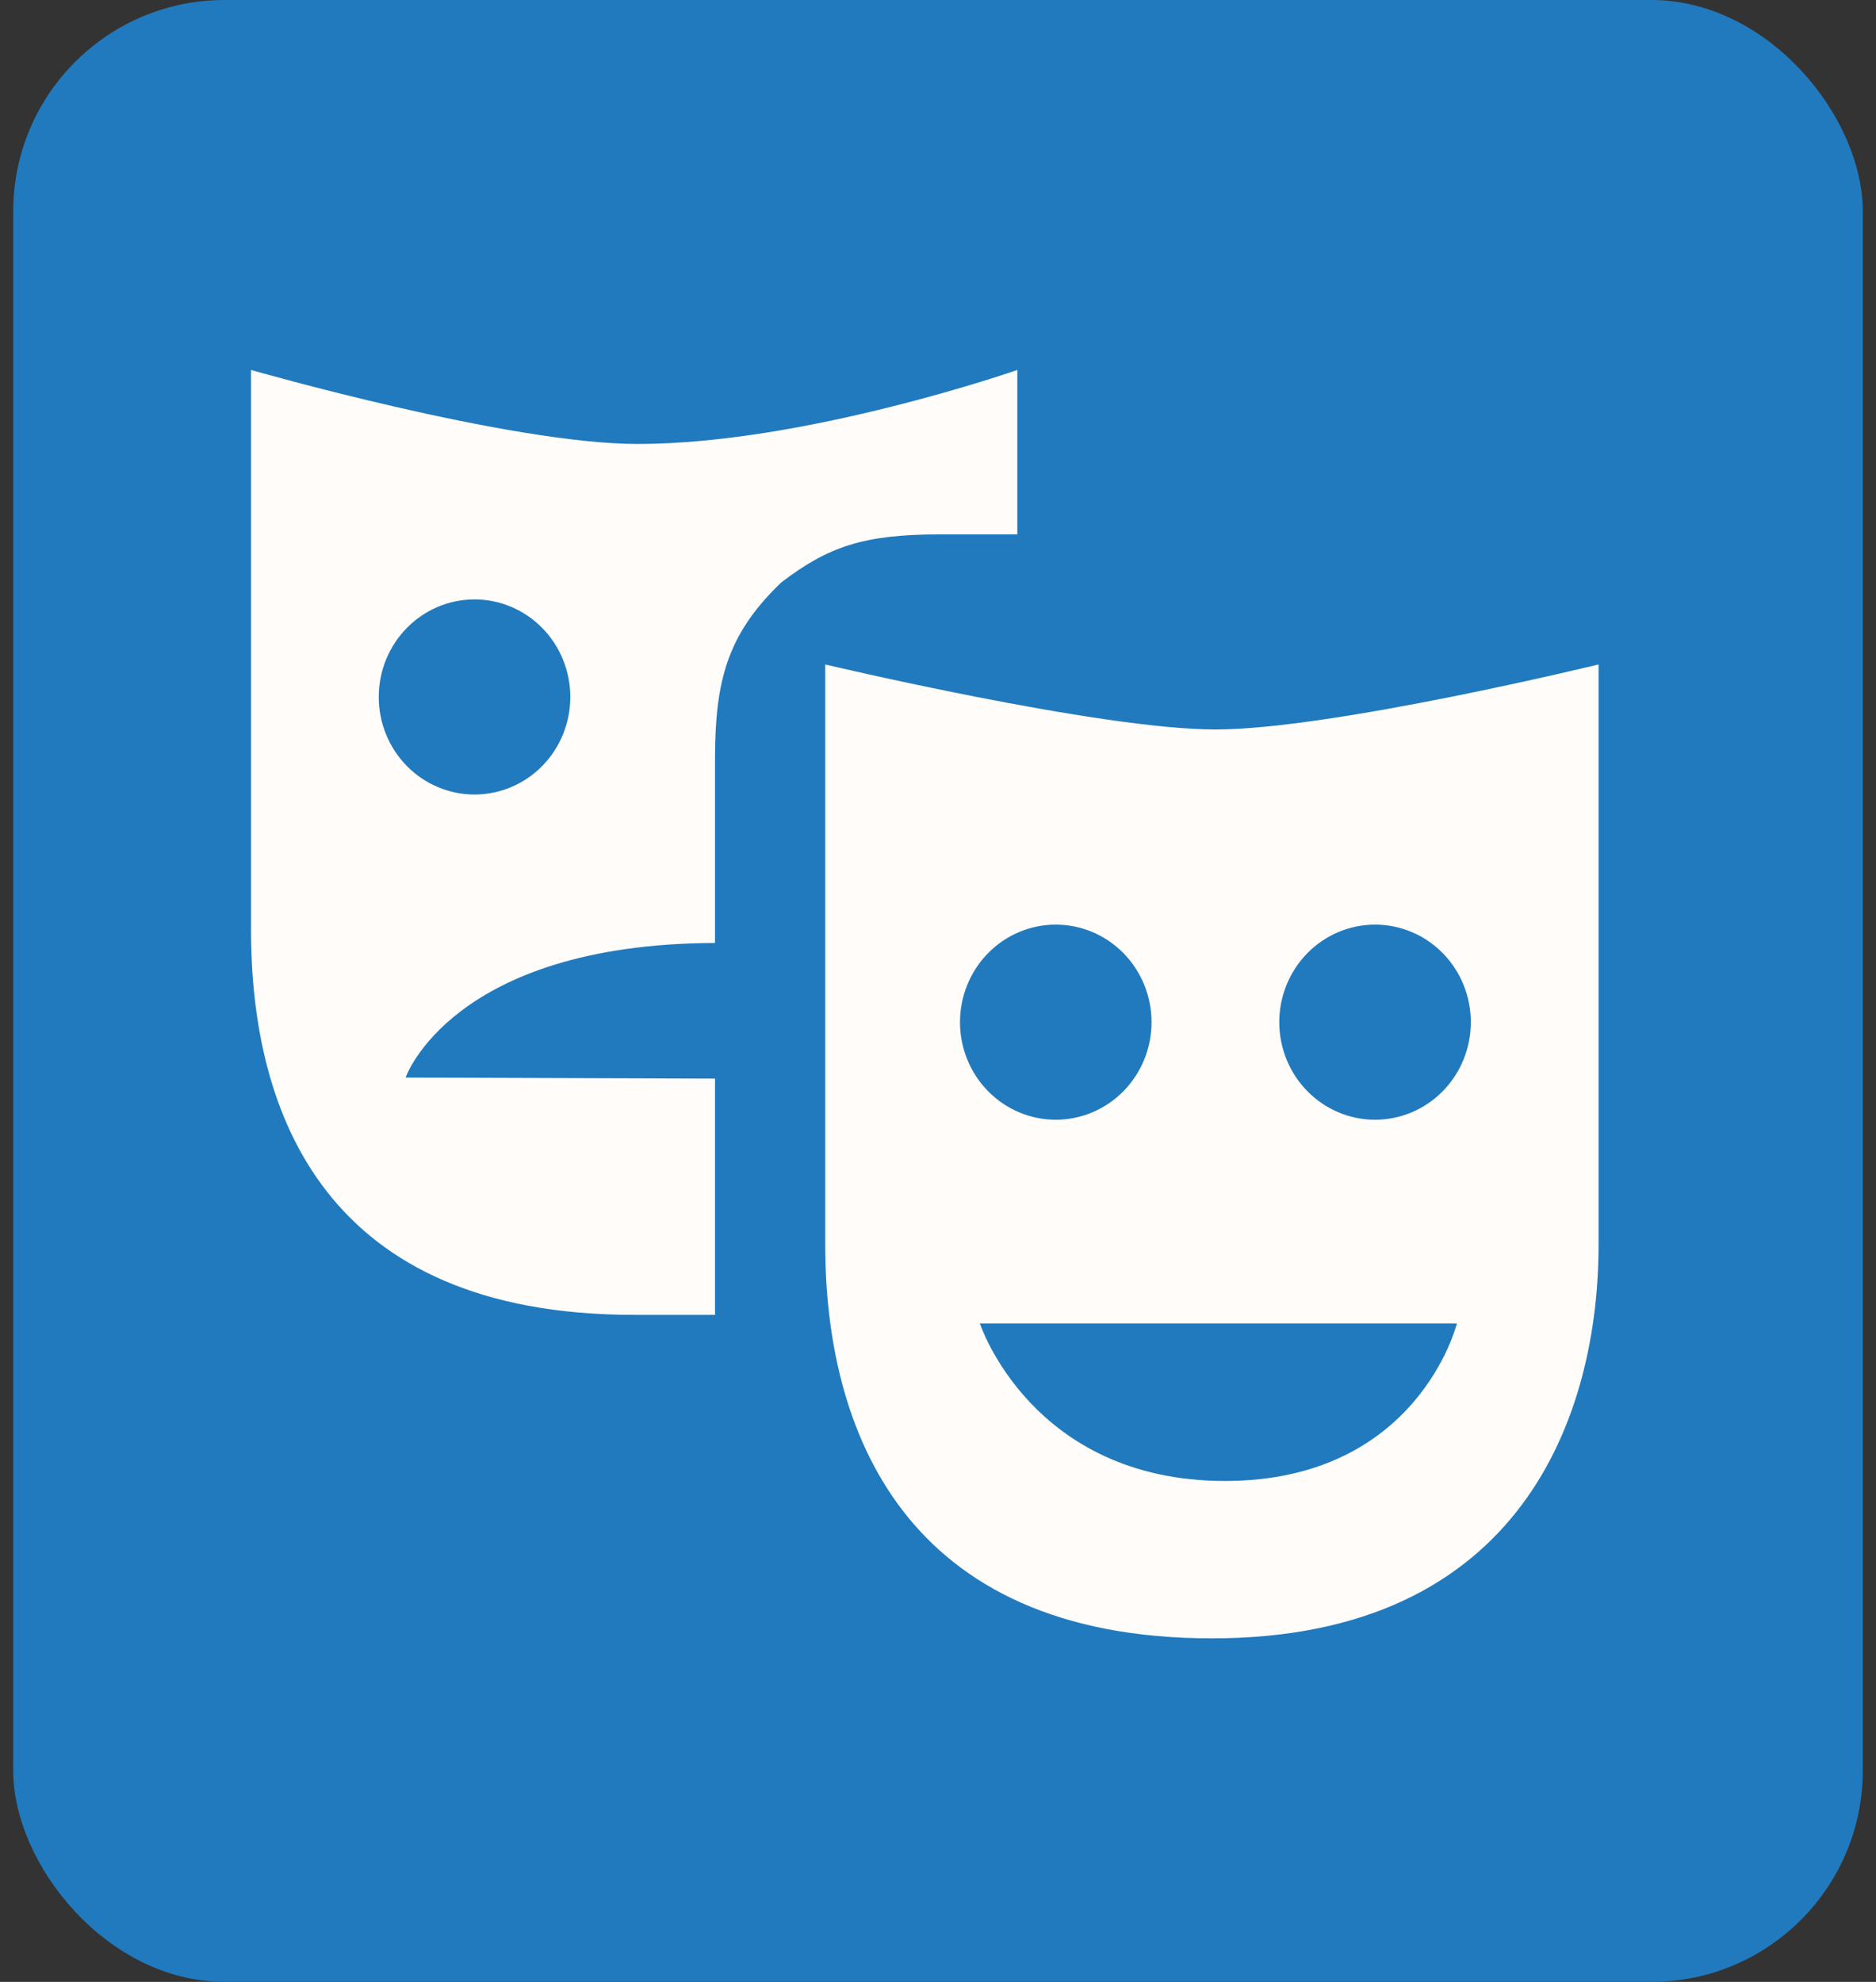
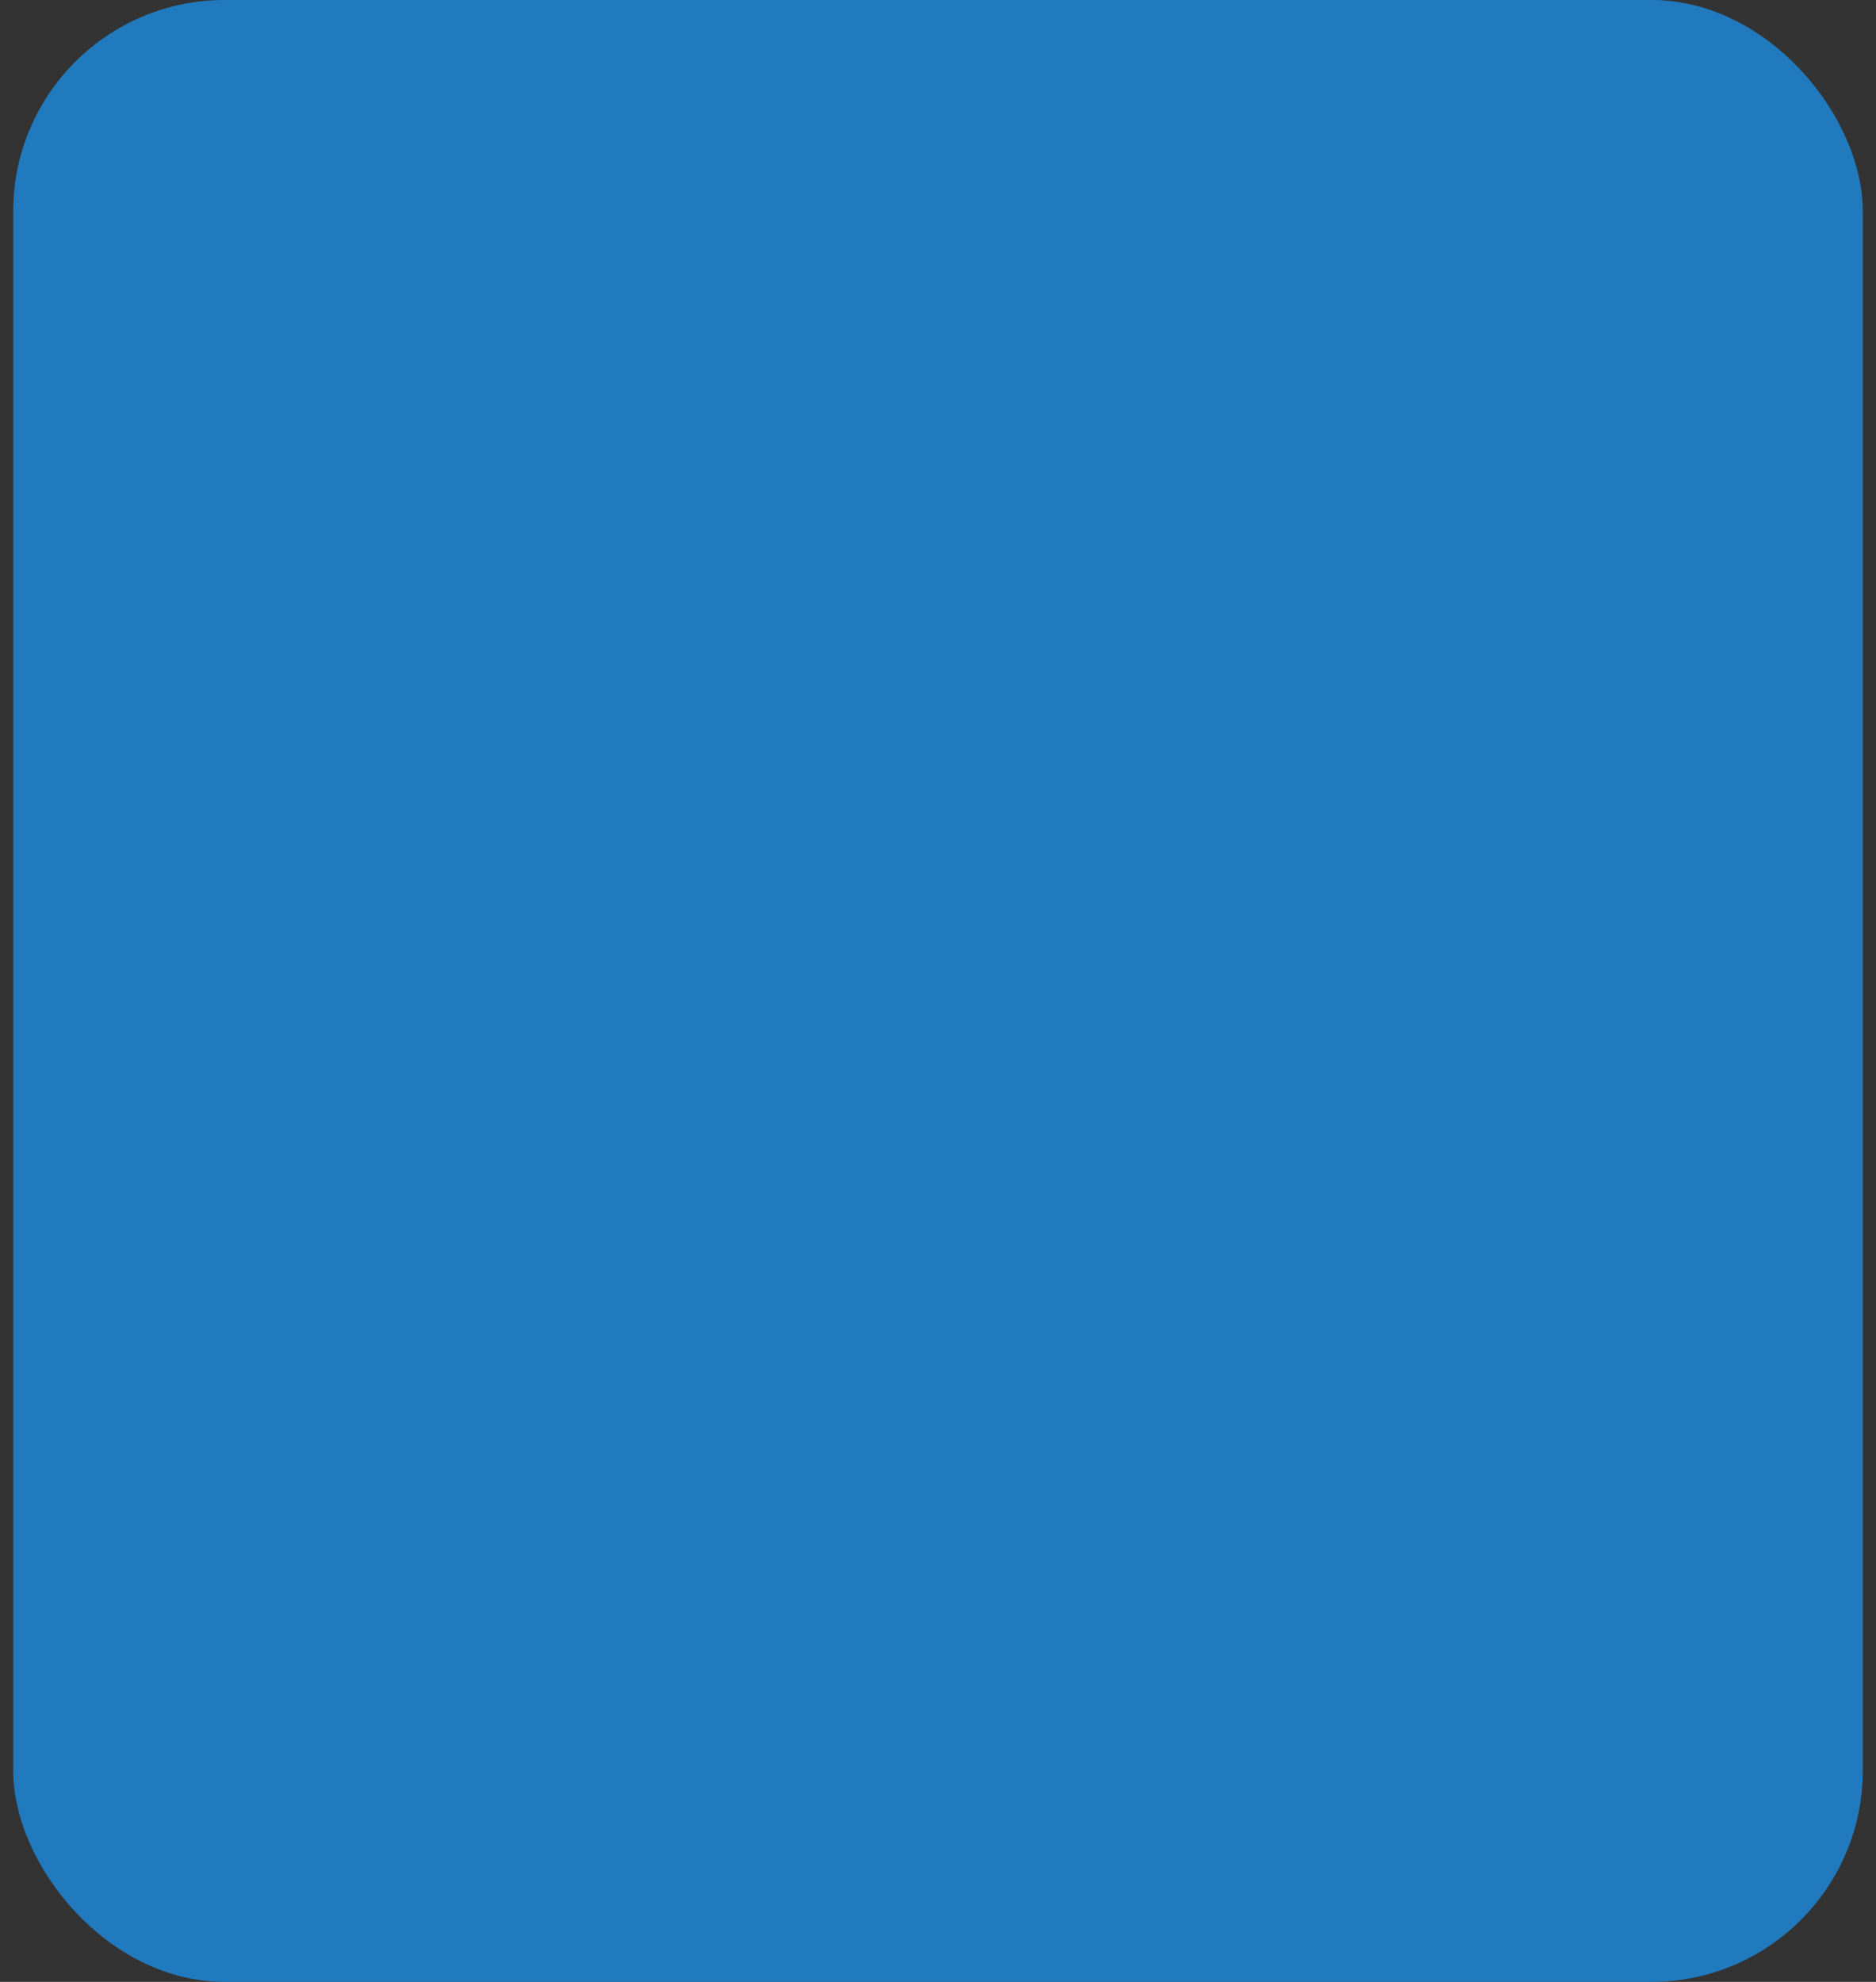
<svg xmlns="http://www.w3.org/2000/svg" width="71" height="75" viewBox="0 0 71 75" fill="none">
  <rect x="0" y="0" width="71" height="75" fill="#333333" stroke="none" />
  <rect x="0.5" width="70" height="75" rx="8" fill="#217ABD" />
-   <path d="M9.5 14C9.5 14 9.5 15.304 9.5 16.796V35.177C9.5 42.137 12.294 49.758 24.001 49.758H27.061V40.818L15.349 40.779C15.349 40.779 17.096 35.721 27.061 35.684V28.723C27.061 25.74 27.536 23.985 29.575 22.035C31.334 20.7 32.653 20.222 35.573 20.222H38.502V17.244C38.502 15.752 38.502 14 38.502 14C38.502 14 30.478 16.801 24.131 16.801C19.254 16.801 9.5 14 9.5 14ZM17.959 22.683C18.92 22.683 19.843 23.072 20.522 23.765C21.202 24.457 21.584 25.396 21.584 26.375C21.584 27.355 21.202 28.294 20.522 28.986C19.843 29.678 18.92 30.067 17.959 30.067C16.997 30.067 16.075 29.678 15.396 28.986C14.716 28.294 14.334 27.355 14.334 26.375C14.334 25.396 14.716 24.457 15.396 23.765C16.075 23.072 16.997 22.683 17.959 22.683ZM31.232 25.145C31.232 25.145 31.232 27.232 31.232 28.723V47.099C31.232 54.055 34.161 62 45.868 62C57.576 62 60.5 53.563 60.5 47.104V28.723C60.5 27.232 60.5 25.145 60.5 25.145C60.5 25.145 50.388 27.606 45.999 27.606C41.61 27.606 31.232 25.145 31.232 25.145ZM39.957 34.99C40.918 34.99 41.84 35.379 42.52 36.071C43.2 36.764 43.582 37.703 43.582 38.682C43.582 39.661 43.2 40.6 42.52 41.292C41.84 41.985 40.918 42.374 39.957 42.374C38.995 42.374 38.073 41.985 37.394 41.292C36.714 40.6 36.332 39.661 36.332 38.682C36.332 37.703 36.714 36.764 37.394 36.071C38.073 35.379 38.995 34.99 39.957 34.99ZM52.041 34.99C53.003 34.99 53.925 35.379 54.605 36.071C55.284 36.764 55.666 37.703 55.666 38.682C55.666 39.661 55.284 40.6 54.605 41.292C53.925 41.985 53.003 42.374 52.041 42.374C51.08 42.374 50.157 41.985 49.478 41.292C48.798 40.6 48.416 39.661 48.416 38.682C48.416 37.703 48.798 36.764 49.478 36.071C50.157 35.379 51.08 34.99 52.041 34.99ZM37.086 50.082H55.139C55.139 50.082 53.675 56.044 46.357 56.044C39.039 56.044 37.086 50.087 37.086 50.087V50.082Z" fill="#FFFCF9" />
</svg>